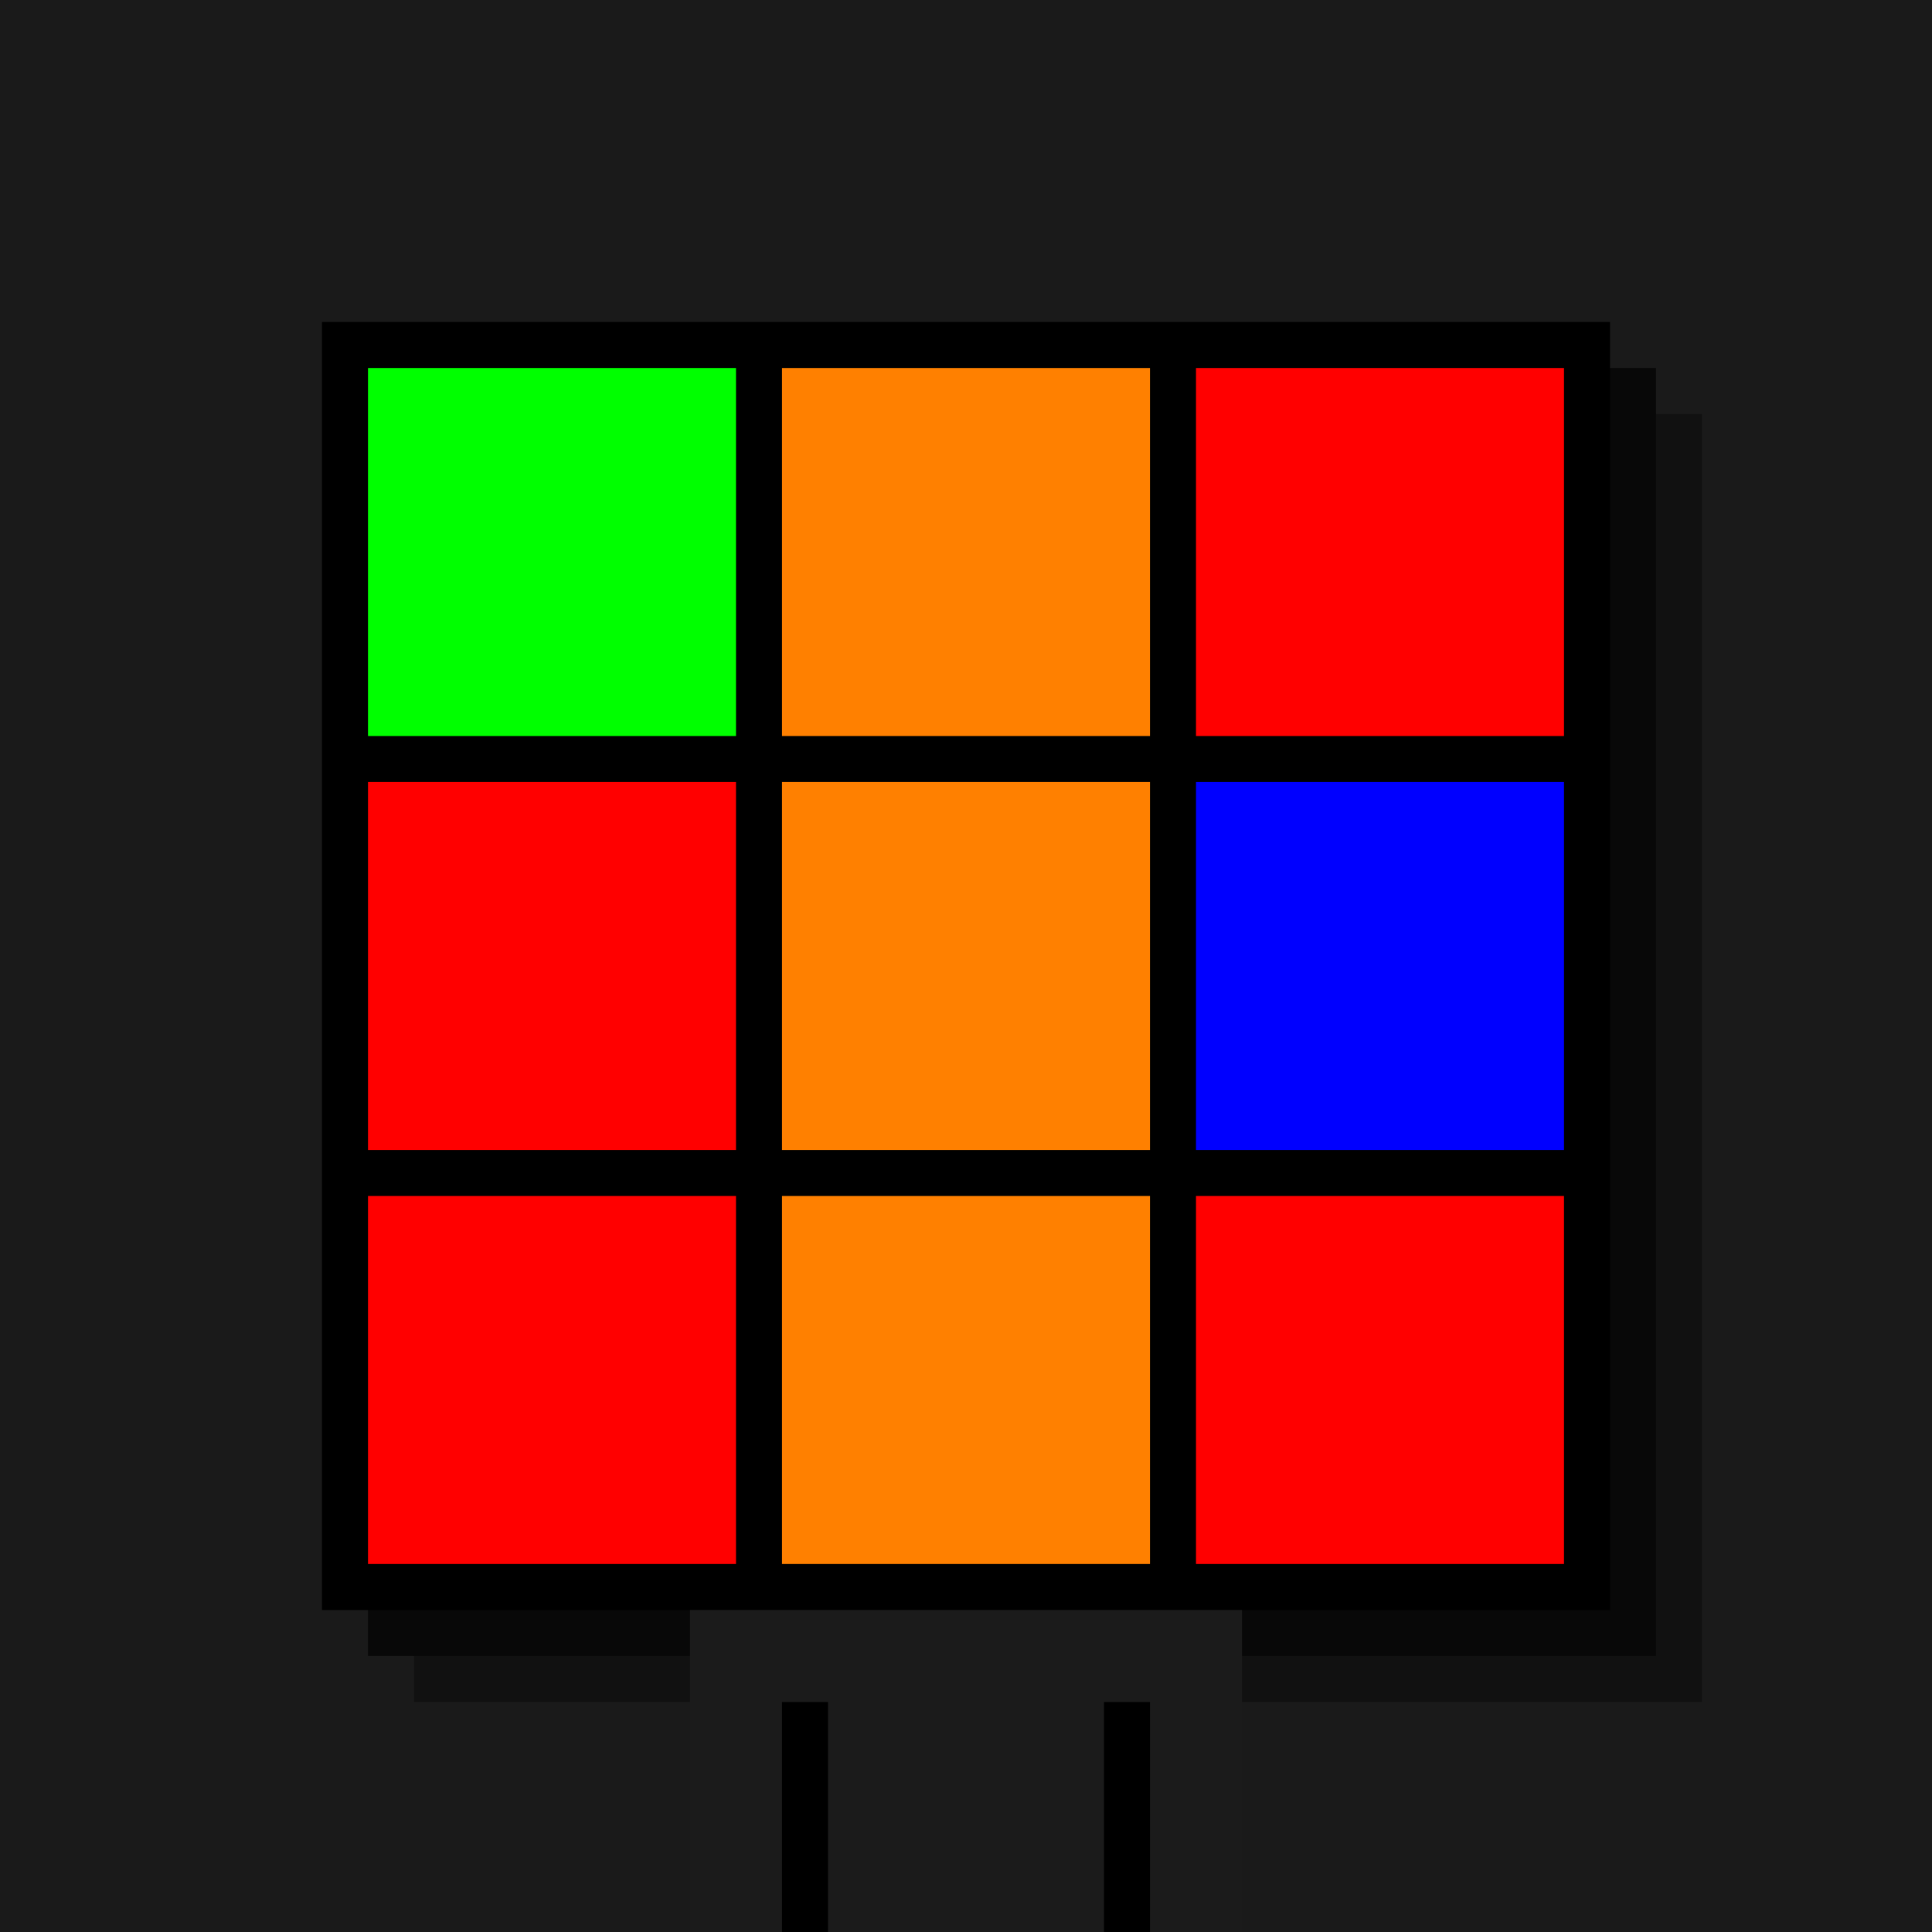
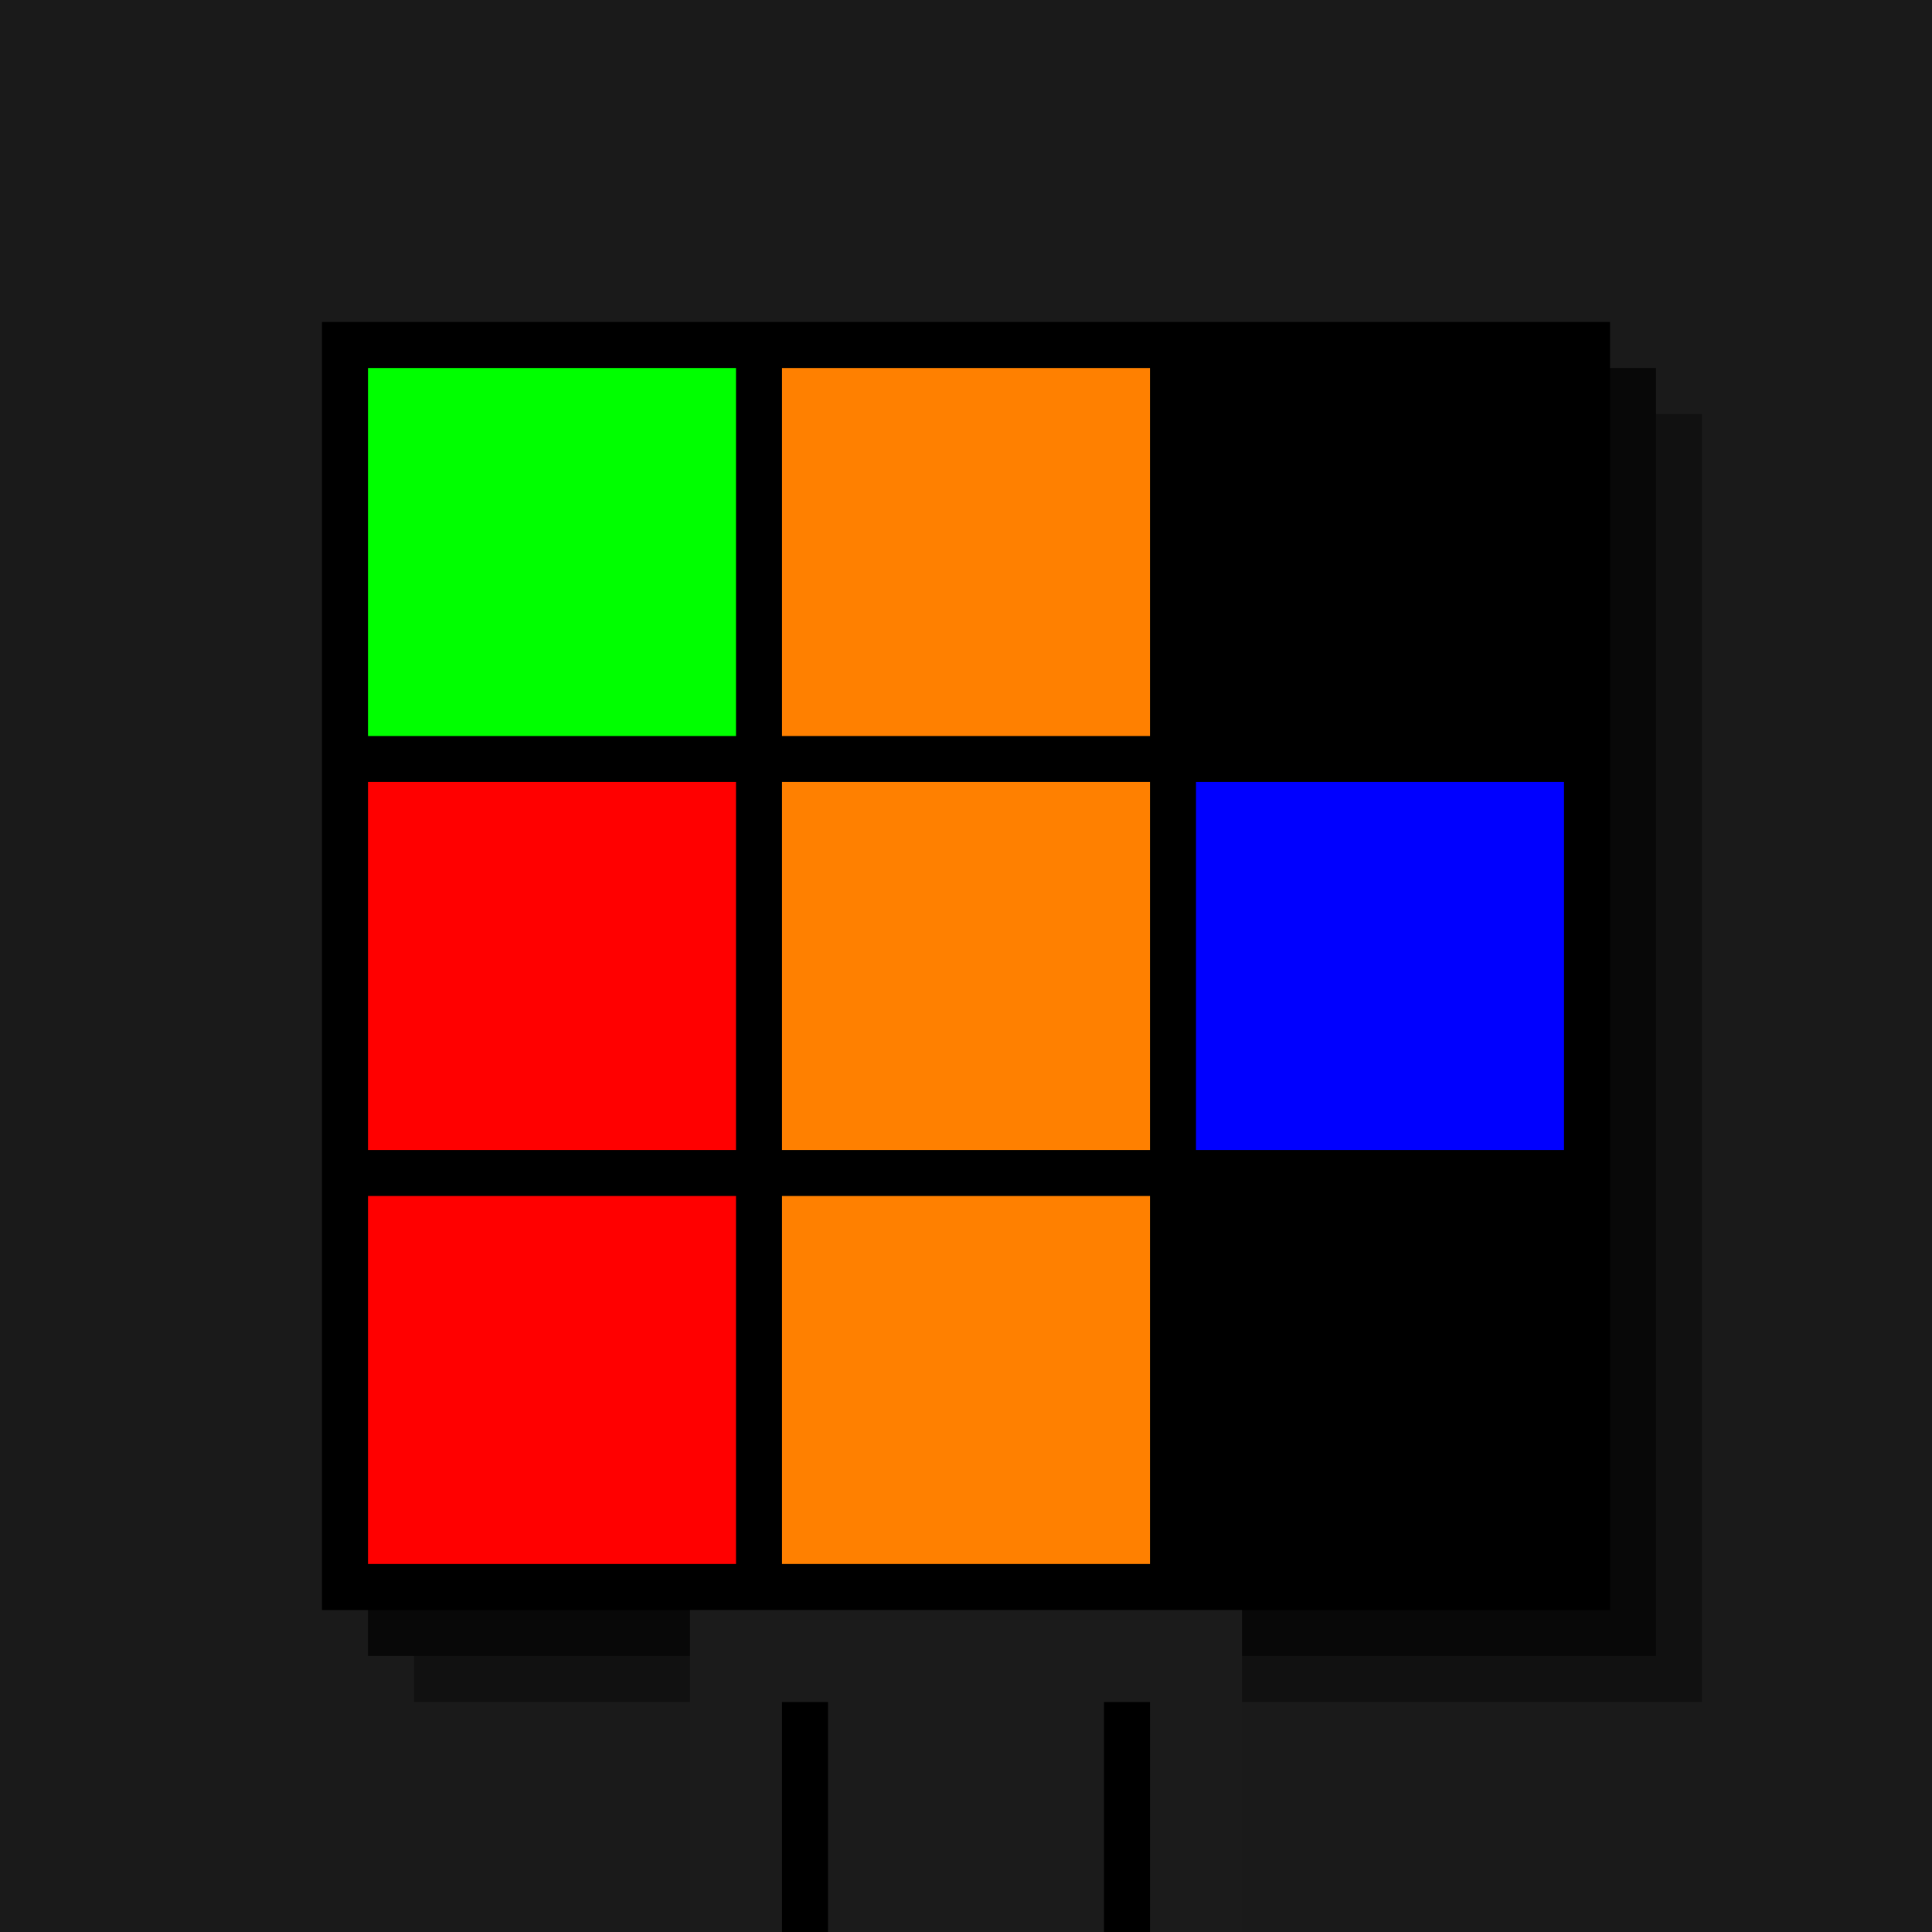
<svg xmlns="http://www.w3.org/2000/svg" width="420" height="420">
  <rect width="420" height="420" x="0" y="0" fill="rgb(26,26,26)" />
  <rect width="280" height="280" x="90" y="90" fill="rgb(17,17,17)" />
  <rect width="280" height="280" x="80" y="80" fill="rgb(8,8,8)" />
  <rect width="280" height="280" x="70" y="70" fill="#000000" />
  <rect width="120" height="70" x="150" y="350" fill="rgb(27,27,27)" />
  <rect width="10" height="50" x="170" y="370" fill="#000000" />
  <rect width="10" height="50" x="240" y="370" fill="#000000" />
  <rect width="80" height="80" x="80" y="80" fill="#00ff00" />
  <rect width="80" height="80" x="170" y="80" fill="#ff8000" />
-   <rect width="80" height="80" x="260" y="80" fill="#ff0000" />
  <rect width="80" height="80" x="80" y="170" fill="#ff0000" />
  <rect width="80" height="80" x="170" y="170" fill="#ff8000" />
  <rect width="80" height="80" x="260" y="170" fill="#0000ff" />
  <rect width="80" height="80" x="80" y="260" fill="#ff0000" />
  <rect width="80" height="80" x="170" y="260" fill="#ff8000" />
-   <rect width="80" height="80" x="260" y="260" fill="#ff0000" />
</svg>